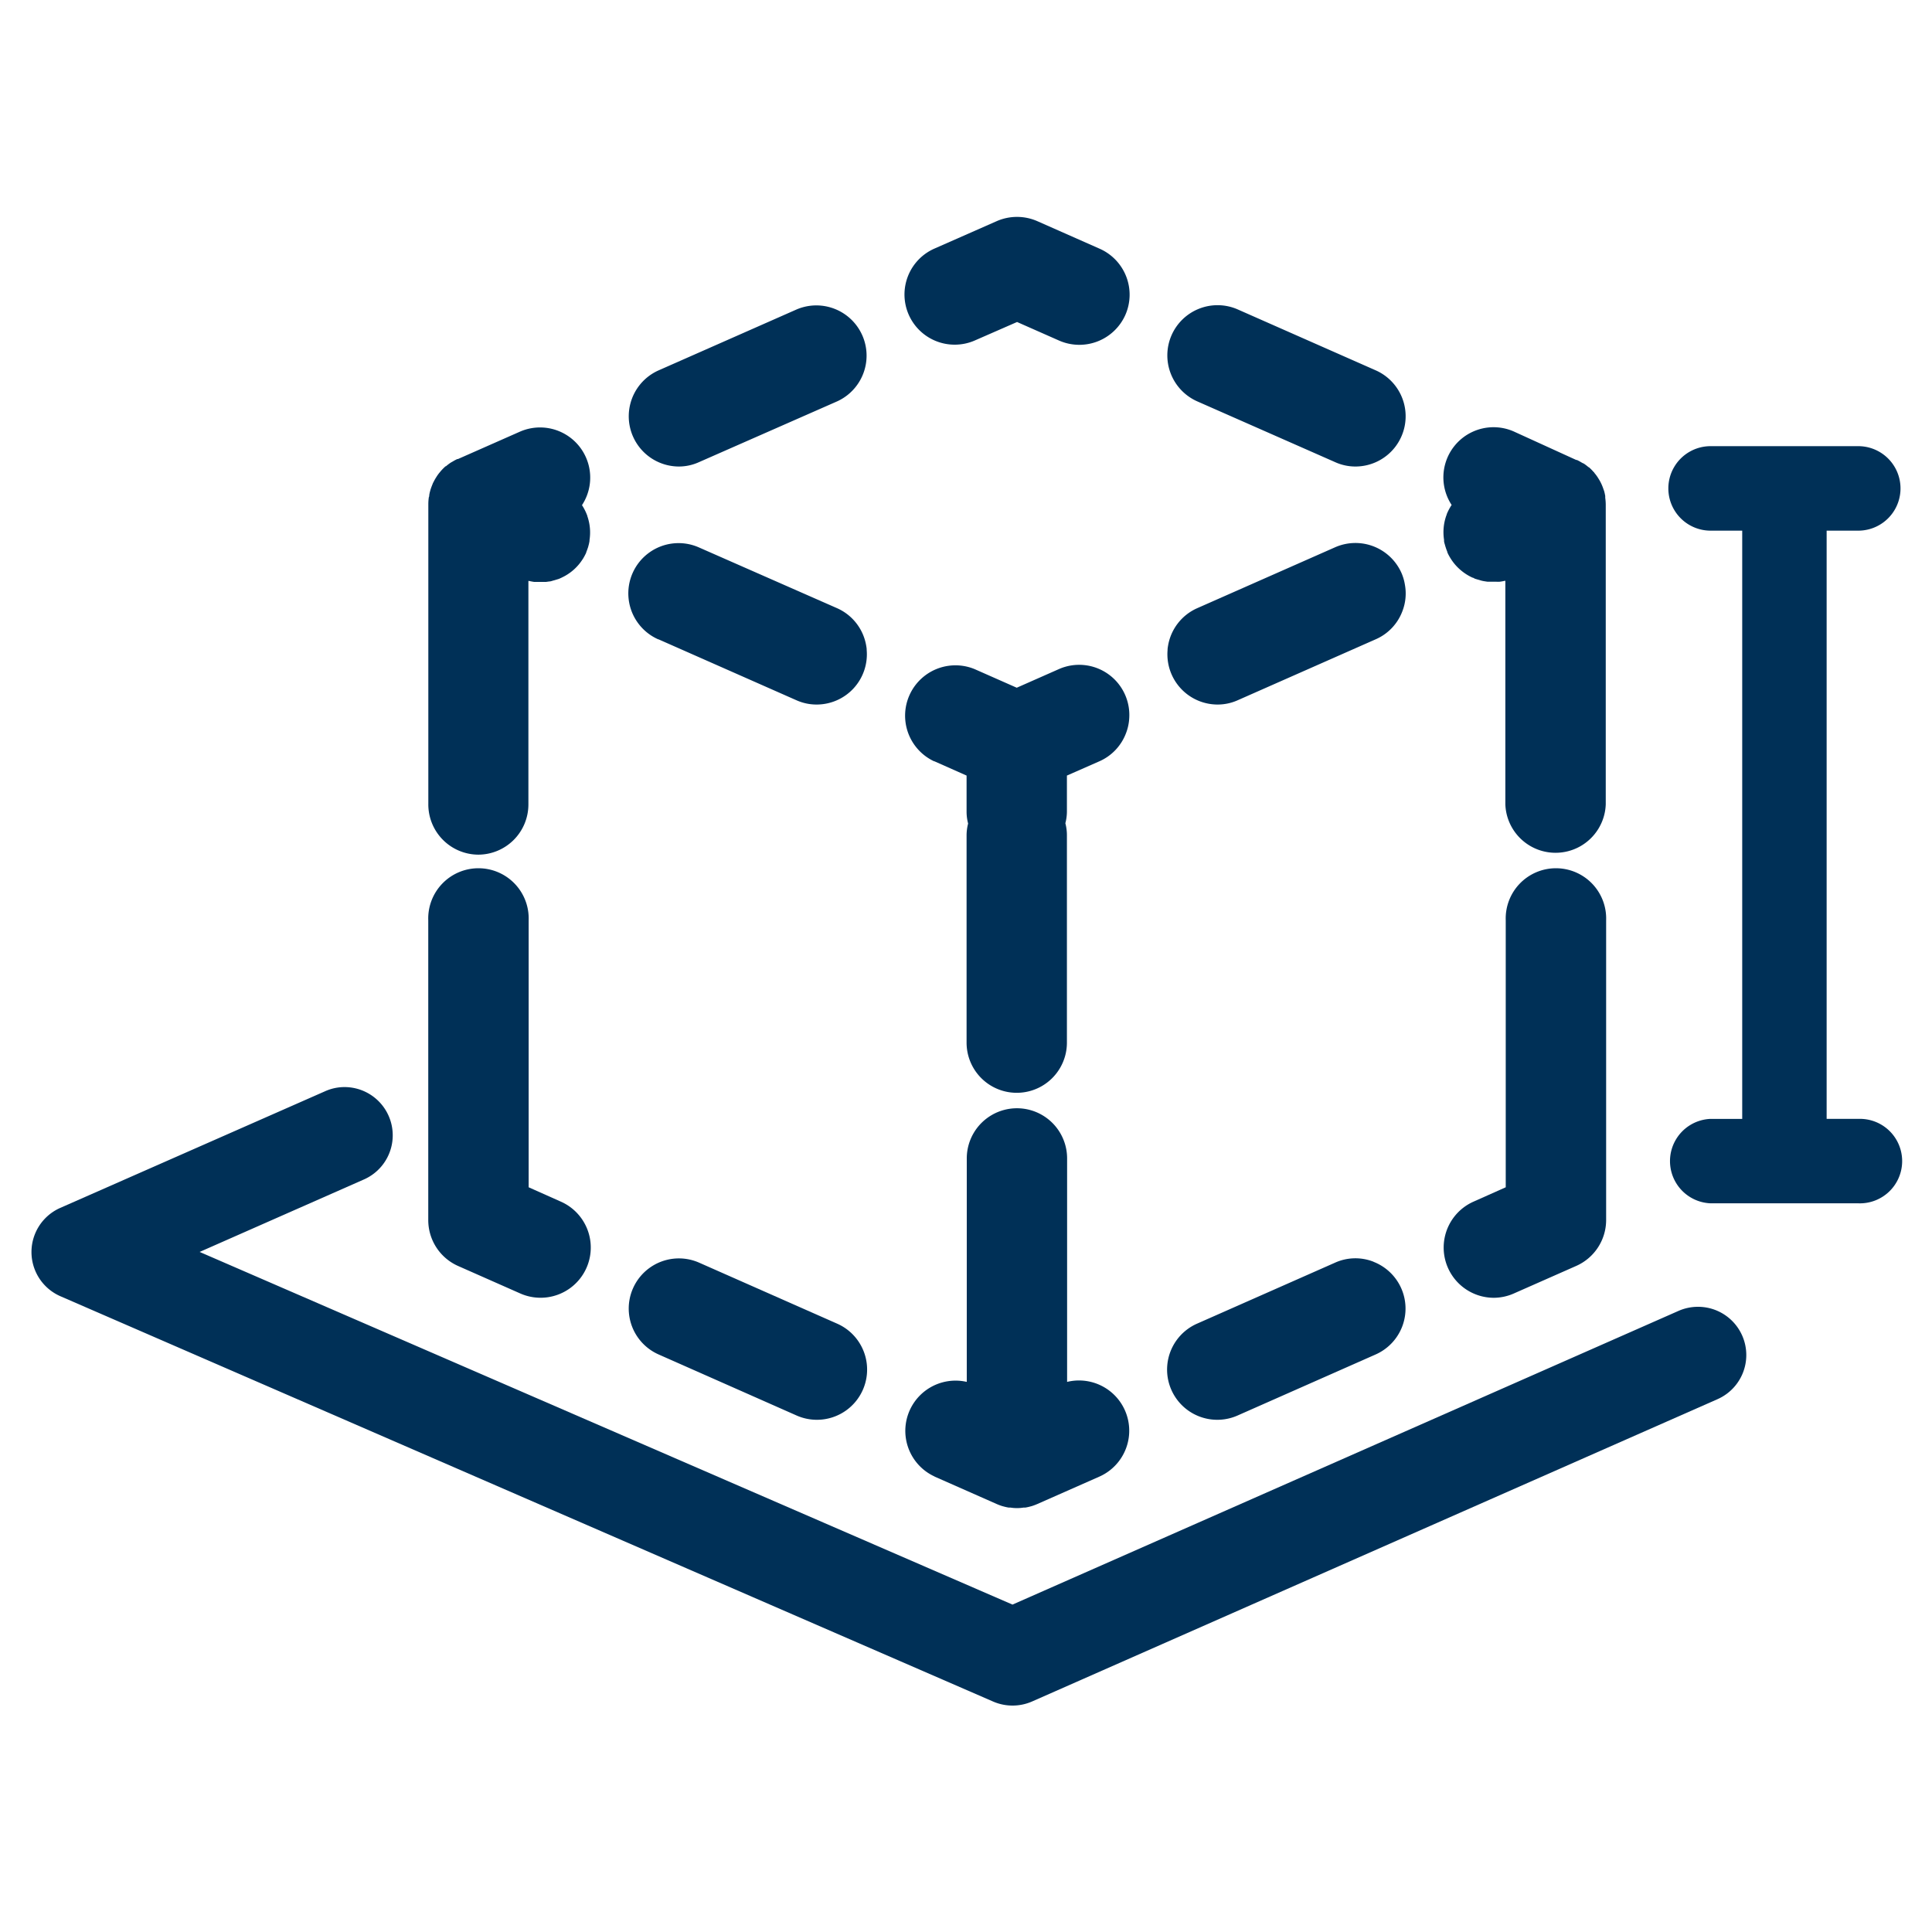
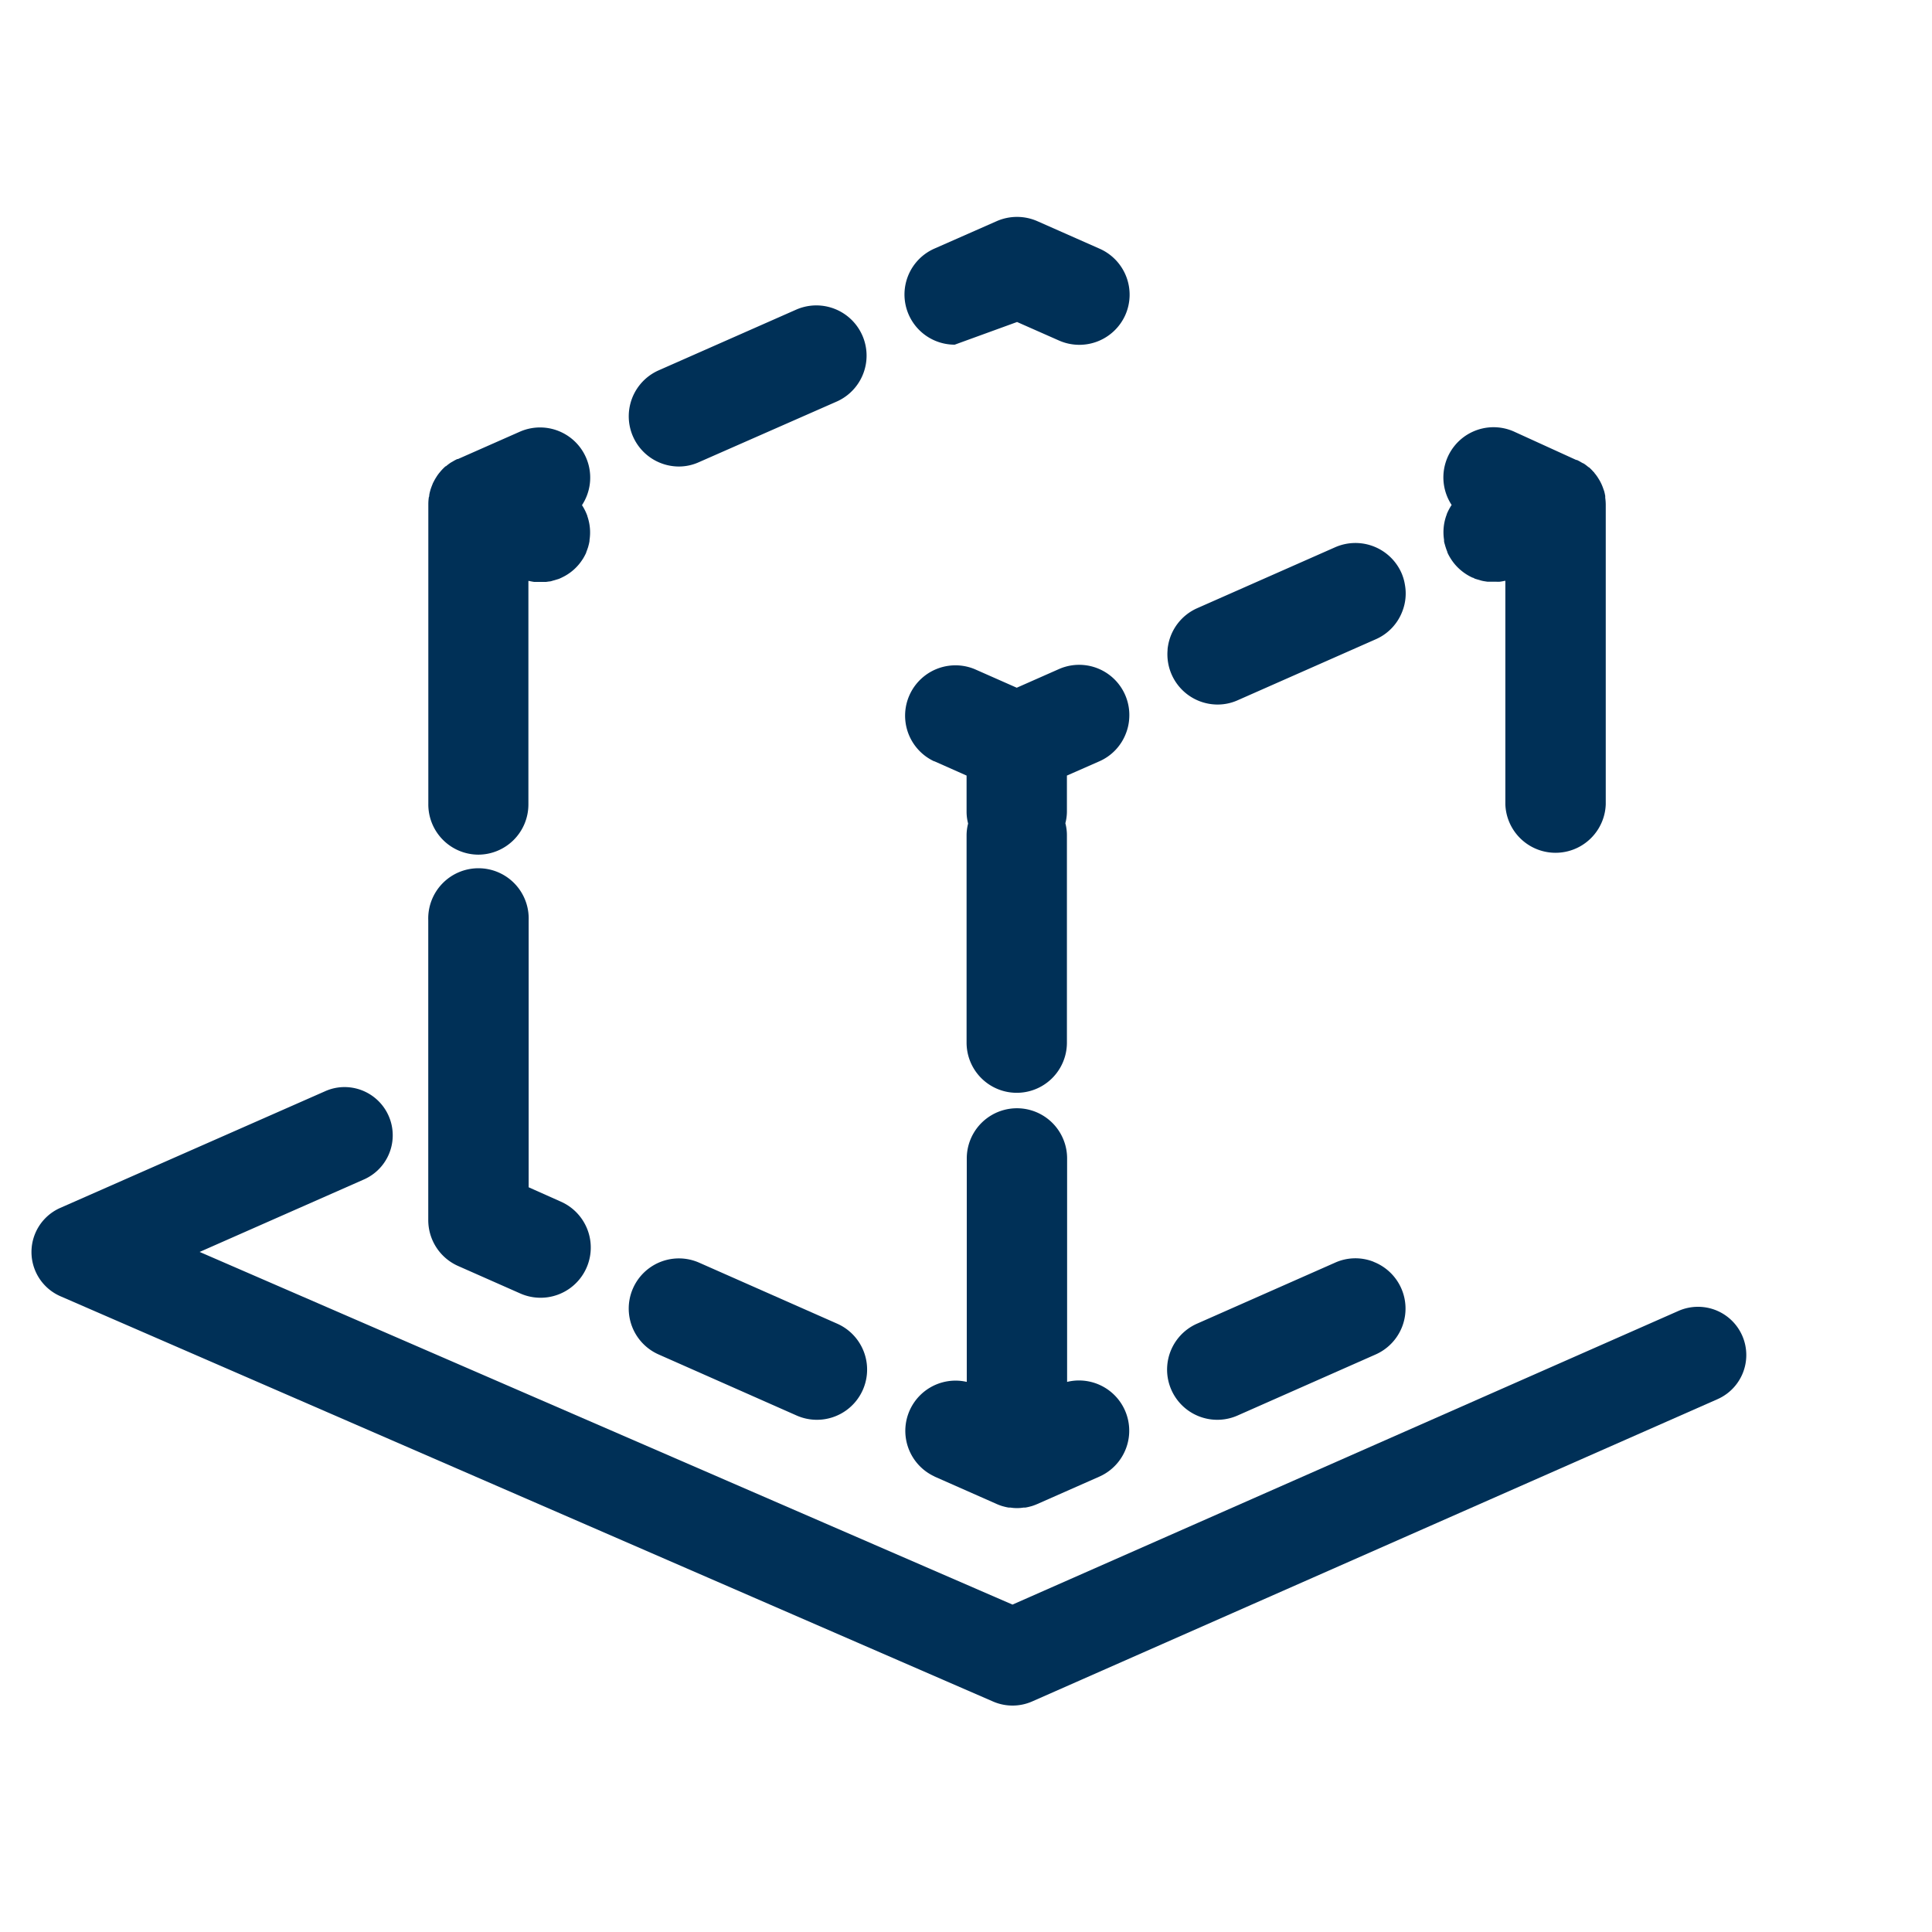
<svg xmlns="http://www.w3.org/2000/svg" id="Layer_1" data-name="Layer 1" viewBox="0 0 300 300">
  <defs>
    <style>.cls-1{fill:#003057;}</style>
  </defs>
-   <path class="cls-1" d="M148.25,53.52a7.76,7.76,0,0,0,3.14-.66L157.93,50l6.54,2.89a7.82,7.82,0,0,0,10.28-4,7.8,7.8,0,0,0-4-10.27l-9.68-4.28a7.85,7.85,0,0,0-6.3,0L145.1,38.6a7.79,7.79,0,0,0,3.15,14.92Z" />
+   <path class="cls-1" d="M148.25,53.52L157.93,50l6.54,2.89a7.82,7.82,0,0,0,10.28-4,7.8,7.8,0,0,0-4-10.27l-9.68-4.28a7.85,7.85,0,0,0-6.3,0L145.1,38.6a7.79,7.79,0,0,0,3.15,14.92Z" />
  <path class="cls-1" d="M105.38,72.44a7.57,7.57,0,0,0,3.14-.67L130,62.32a7.8,7.8,0,0,0-6.3-14.27l-21.43,9.46a7.8,7.8,0,0,0,3.15,14.93Z" />
-   <path class="cls-1" d="M185.9,62.32l21.44,9.45a7.61,7.61,0,0,0,3.14.67,7.8,7.8,0,0,0,3.15-14.93L192.2,48.05a7.8,7.8,0,0,0-10.28,4A7.81,7.81,0,0,0,185.9,62.32Z" />
  <path class="cls-1" d="M145.09,229.27l9.69,4.28a8.89,8.89,0,0,0,.86.32l.23.06a7.25,7.25,0,0,0,.78.17l.27,0a6.42,6.42,0,0,0,2,0l.27,0a7.25,7.25,0,0,0,.78-.17l.23-.06a8.89,8.89,0,0,0,.86-.32l9.69-4.28a7.8,7.8,0,0,0-5.05-14.69v-34.7a7.79,7.79,0,1,0-15.58,0v34.7a7.8,7.8,0,0,0-5,14.69Z" />
  <path class="cls-1" d="M130,205.54l-21.43-9.47a7.79,7.79,0,1,0-6.3,14.25l21.43,9.48a7.79,7.79,0,1,0,6.3-14.26Z" />
  <path class="cls-1" d="M71.11,196.57l9.68,4.28a7.79,7.79,0,0,0,6.3-14.26l-5-2.23V142.9a7.8,7.8,0,1,0-15.59,0v46.54A7.79,7.79,0,0,0,71.11,196.57Z" />
  <path class="cls-1" d="M74.26,132.71a7.8,7.8,0,0,0,7.79-7.79V90.21l.1,0c.26.06.52.11.79.15l.48,0c.17,0,.34,0,.52,0h.15l.7,0,.49-.07c.21,0,.41-.08.62-.14l.55-.16.3-.09.39-.17.14-.07A7.63,7.63,0,0,0,89,88.54l.07-.06a7.62,7.62,0,0,0,1.36-1.58l.12-.18a9.84,9.84,0,0,0,.48-.91h0l0-.06c.11-.26.2-.53.29-.79l.06-.23a5.93,5.93,0,0,0,.16-.73l0-.14a7.74,7.74,0,0,0-.34-3.72v0c0-.08-.05-.17-.08-.25a8,8,0,0,0-.75-1.45h0A7.79,7.79,0,0,0,80.8,67l-9.69,4.28a.31.31,0,0,0-.1,0,6.56,6.56,0,0,0-.69.37l-.27.15,0,0a6.68,6.68,0,0,0-.8.6l-.06,0a7.71,7.71,0,0,0-.7.7c-.06.06-.1.12-.15.18a6.36,6.36,0,0,0-.5.66l-.15.24c-.14.22-.26.45-.38.68s-.09.18-.13.28-.19.47-.27.71-.07.2-.09.3a4.91,4.91,0,0,0-.17.76c0,.1,0,.19-.06.29a7.73,7.73,0,0,0-.08,1.08v46.54A7.8,7.8,0,0,0,74.26,132.71Z" />
-   <path class="cls-1" d="M102.22,99.26l21.44,9.47a7.62,7.62,0,0,0,3.15.67,7.8,7.8,0,0,0,7.77-8.45.68.68,0,0,1,0-.14,5.58,5.58,0,0,0-.08-.57,7.78,7.78,0,0,0-4.52-5.8L108.52,85a7.8,7.8,0,0,0-6.3,14.28Z" />
  <path class="cls-1" d="M145.09,118.21l5,2.22V126a7.28,7.28,0,0,0,.24,1.88,7.36,7.36,0,0,0-.24,1.89V161.9a7.79,7.79,0,1,0,15.58,0V129.72a7.36,7.36,0,0,0-.24-1.89,7.28,7.28,0,0,0,.24-1.88v-5.52l5.05-2.22a7.75,7.75,0,0,0,4.11-4.32,7.54,7.54,0,0,0,.51-2.27,7.79,7.79,0,0,0-10.92-7.72l-6.54,2.89-6.54-2.89a7.82,7.82,0,0,0-6.3,14.31Z" />
  <path class="cls-1" d="M213.3,195.93a7.68,7.68,0,0,0-6,.14l-21.43,9.47a7.79,7.79,0,0,0,6.3,14.26l21.44-9.48a7.79,7.79,0,0,0-.34-14.39Z" />
-   <path class="cls-1" d="M231.92,201.52a7.78,7.78,0,0,0,3.15-.67l9.69-4.28a7.8,7.8,0,0,0,4.64-7.13V142.9a7.8,7.8,0,1,0-15.59,0v41.46l-5,2.23a7.8,7.8,0,0,0,3.15,14.93Z" />
  <path class="cls-1" d="M224.65,79.84c0,.08-.05.17-.08.25v0a7.75,7.75,0,0,0-.34,3.72l0,.14c0,.25.1.49.16.73a2,2,0,0,0,.07.23,8.11,8.11,0,0,0,.28.78l0,.07v0a6.85,6.85,0,0,0,.47.89l.12.19a7.62,7.62,0,0,0,1.36,1.58l.07.06a7.84,7.84,0,0,0,1.77,1.16l.13.06c.13,0,.25.12.39.17l.3.09.54.16a4.56,4.56,0,0,0,.64.14l.46.07.73,0h.14c.17,0,.33,0,.49,0a4.53,4.53,0,0,0,.53,0,6.53,6.53,0,0,0,.77-.14l.1,0v34.71a7.8,7.8,0,0,0,15.59,0V78.38a7.73,7.73,0,0,0-.08-1.08c0-.1,0-.19,0-.29-.05-.26-.1-.51-.17-.76L249,76c-.08-.24-.17-.48-.27-.71s-.09-.19-.13-.28a6.52,6.52,0,0,0-.38-.68l-.15-.24a6.36,6.36,0,0,0-.5-.66c0-.06-.09-.12-.15-.18a6.8,6.8,0,0,0-.71-.71l-.05,0a6.68,6.68,0,0,0-.8-.6l-.05,0-.27-.15a6.56,6.56,0,0,0-.69-.37l-.1,0L235.06,67a7.79,7.79,0,0,0-9.65,11.41h0A8,8,0,0,0,224.65,79.84Z" />
  <path class="cls-1" d="M189.05,109.4a7.62,7.62,0,0,0,3.15-.67l21.44-9.47a7.71,7.71,0,0,0,4.11-4.32,7.61,7.61,0,0,0,.4-4.16,7.48,7.48,0,0,0-.53-1.81,7.82,7.82,0,0,0-10.28-4L185.9,94.44a7.78,7.78,0,0,0-4.52,5.8,5.77,5.77,0,0,0-.08.58c0,.05,0,.09,0,.13a7.8,7.8,0,0,0,7.77,8.45Z" />
  <path class="cls-1" d="M263.65,202.92a7.5,7.5,0,0,0-3,.63L157.22,249.16,31,194.4l25.5-11.25a7.49,7.49,0,0,0-3-14.35,7.35,7.35,0,0,0-3,.64L9.36,187.56a7.49,7.49,0,0,0,0,13.71L154.2,264.21a7.58,7.58,0,0,0,6.05,0l106.43-46.94a7.49,7.49,0,0,0-3-14.35Z" />
-   <path class="cls-1" d="M288.55,173.74h-4.91V82.4h4.91a6.56,6.56,0,1,0,0-13.12H265.62a6.56,6.56,0,0,0,0,13.12h4.91v91.34h-4.91a6.56,6.56,0,0,0,0,13.11h22.93a6.56,6.56,0,1,0,0-13.11Z" />
</svg>